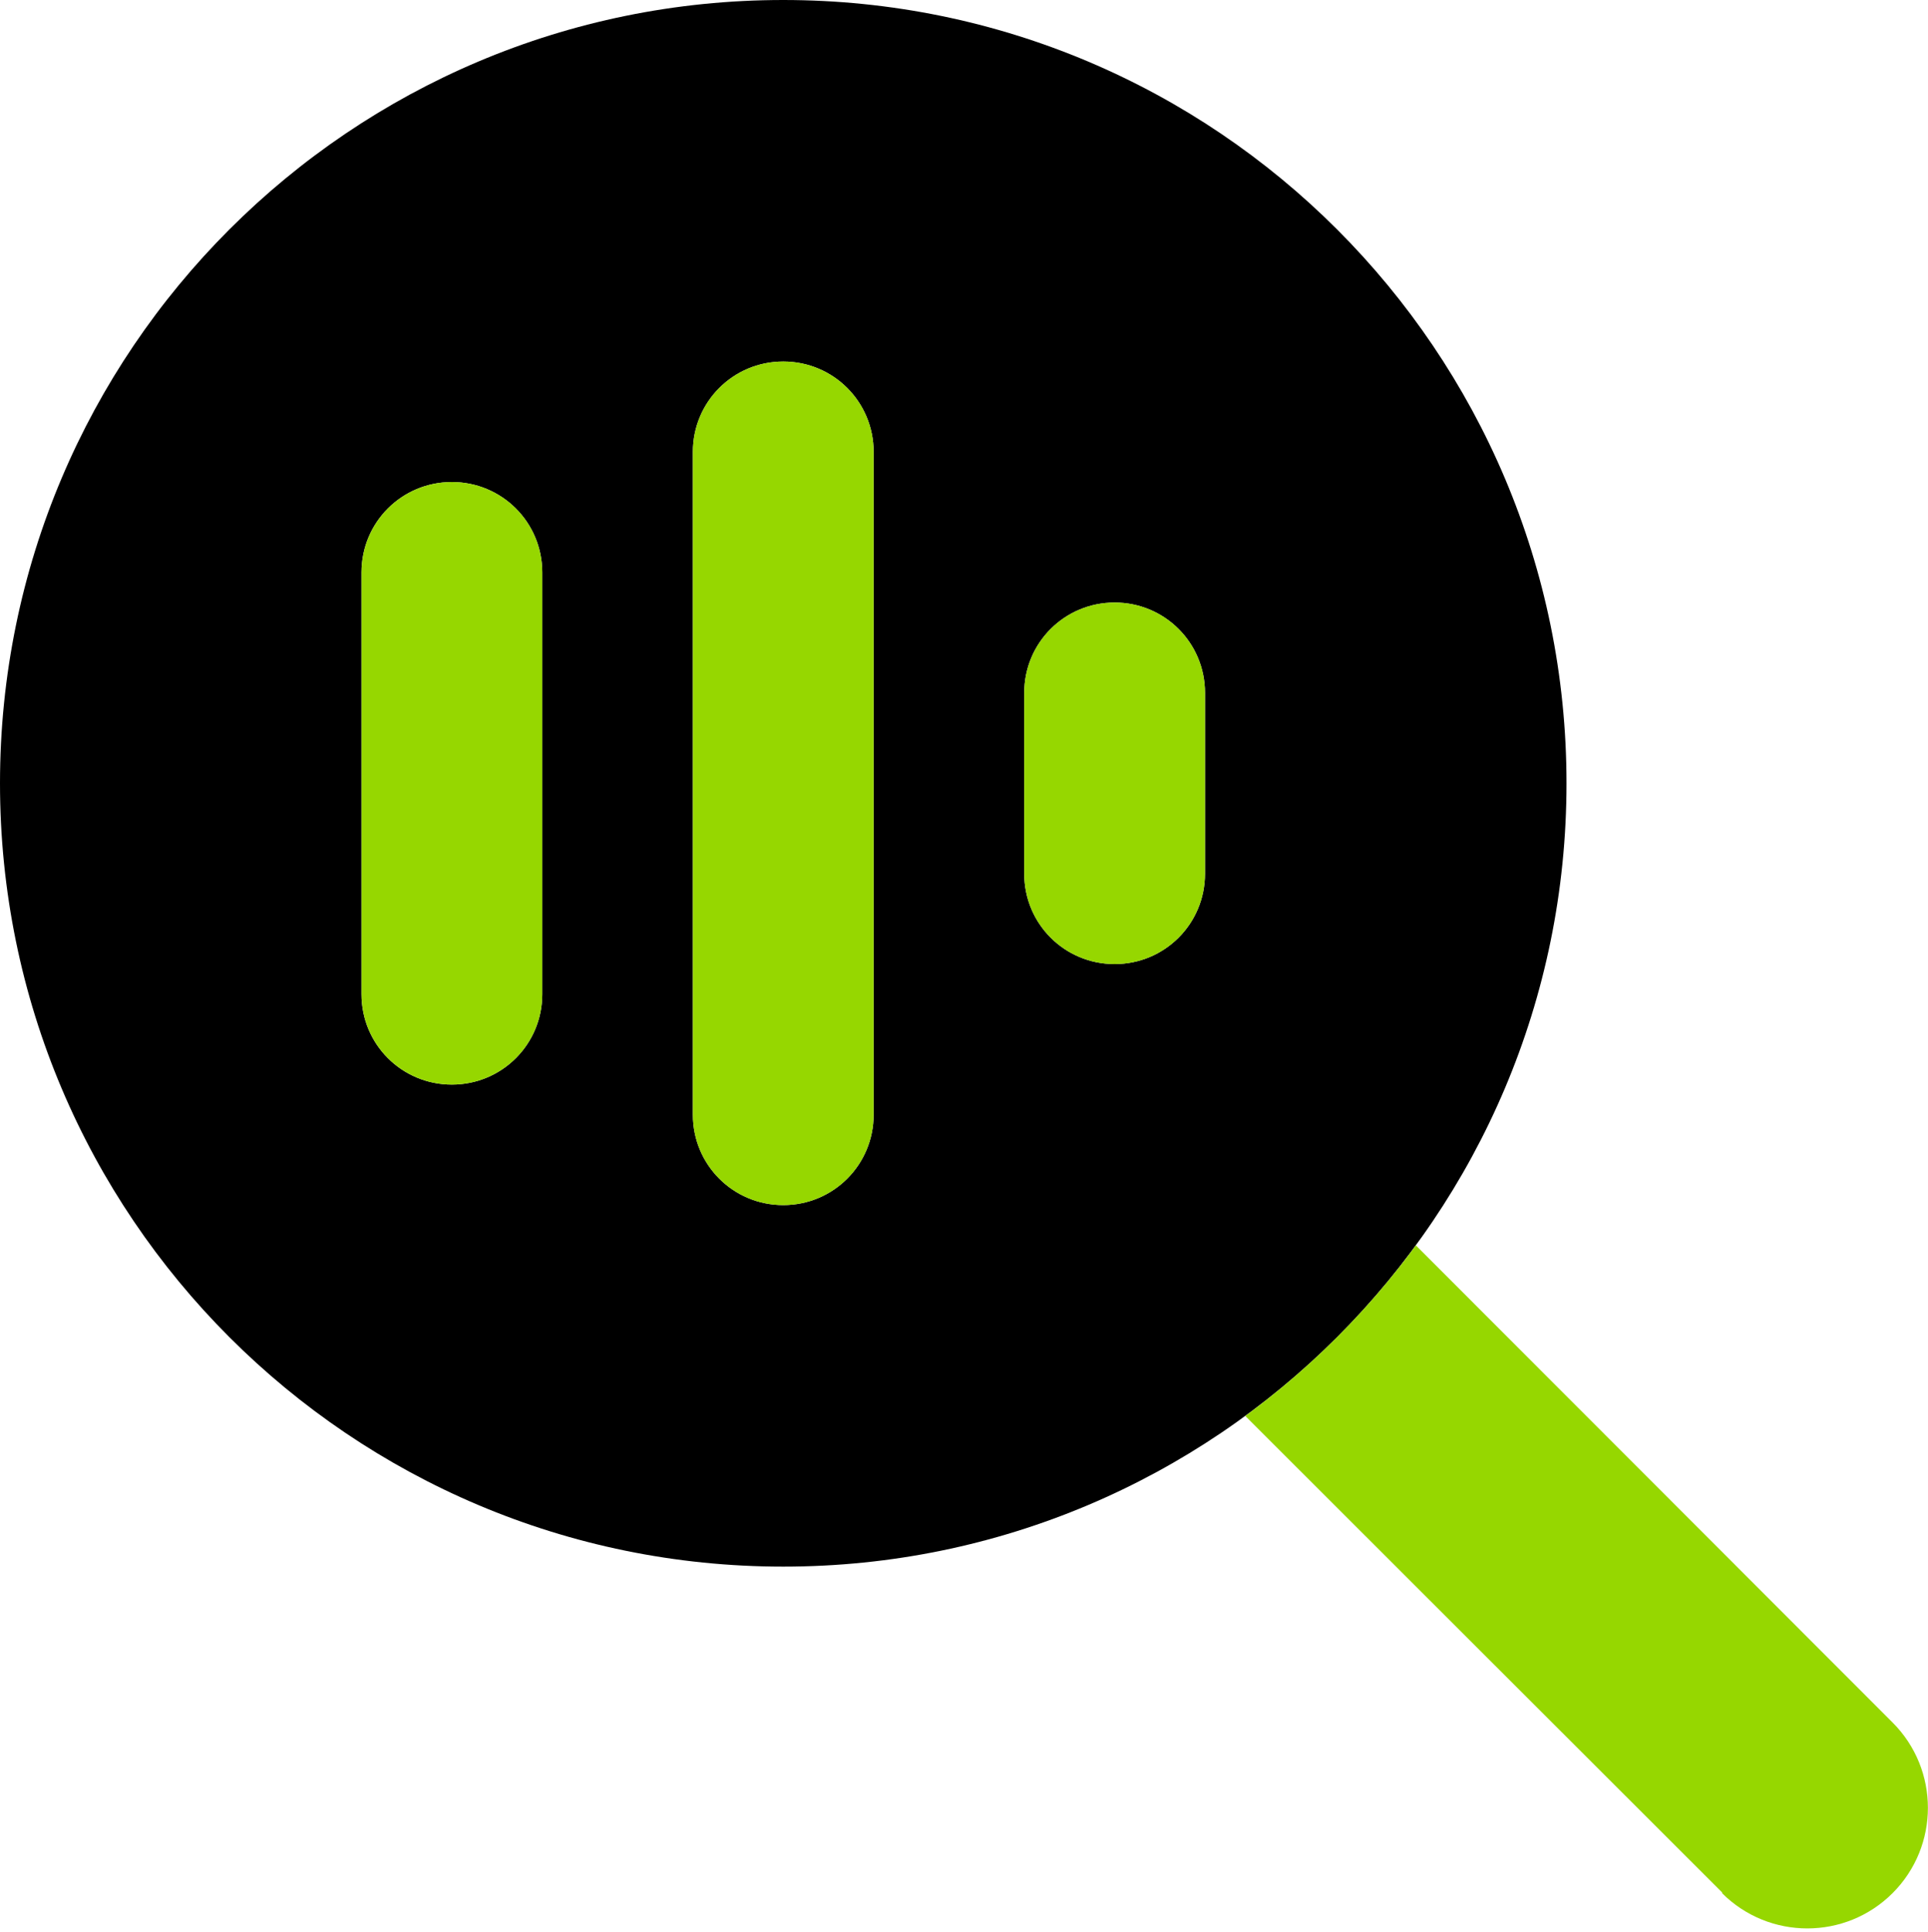
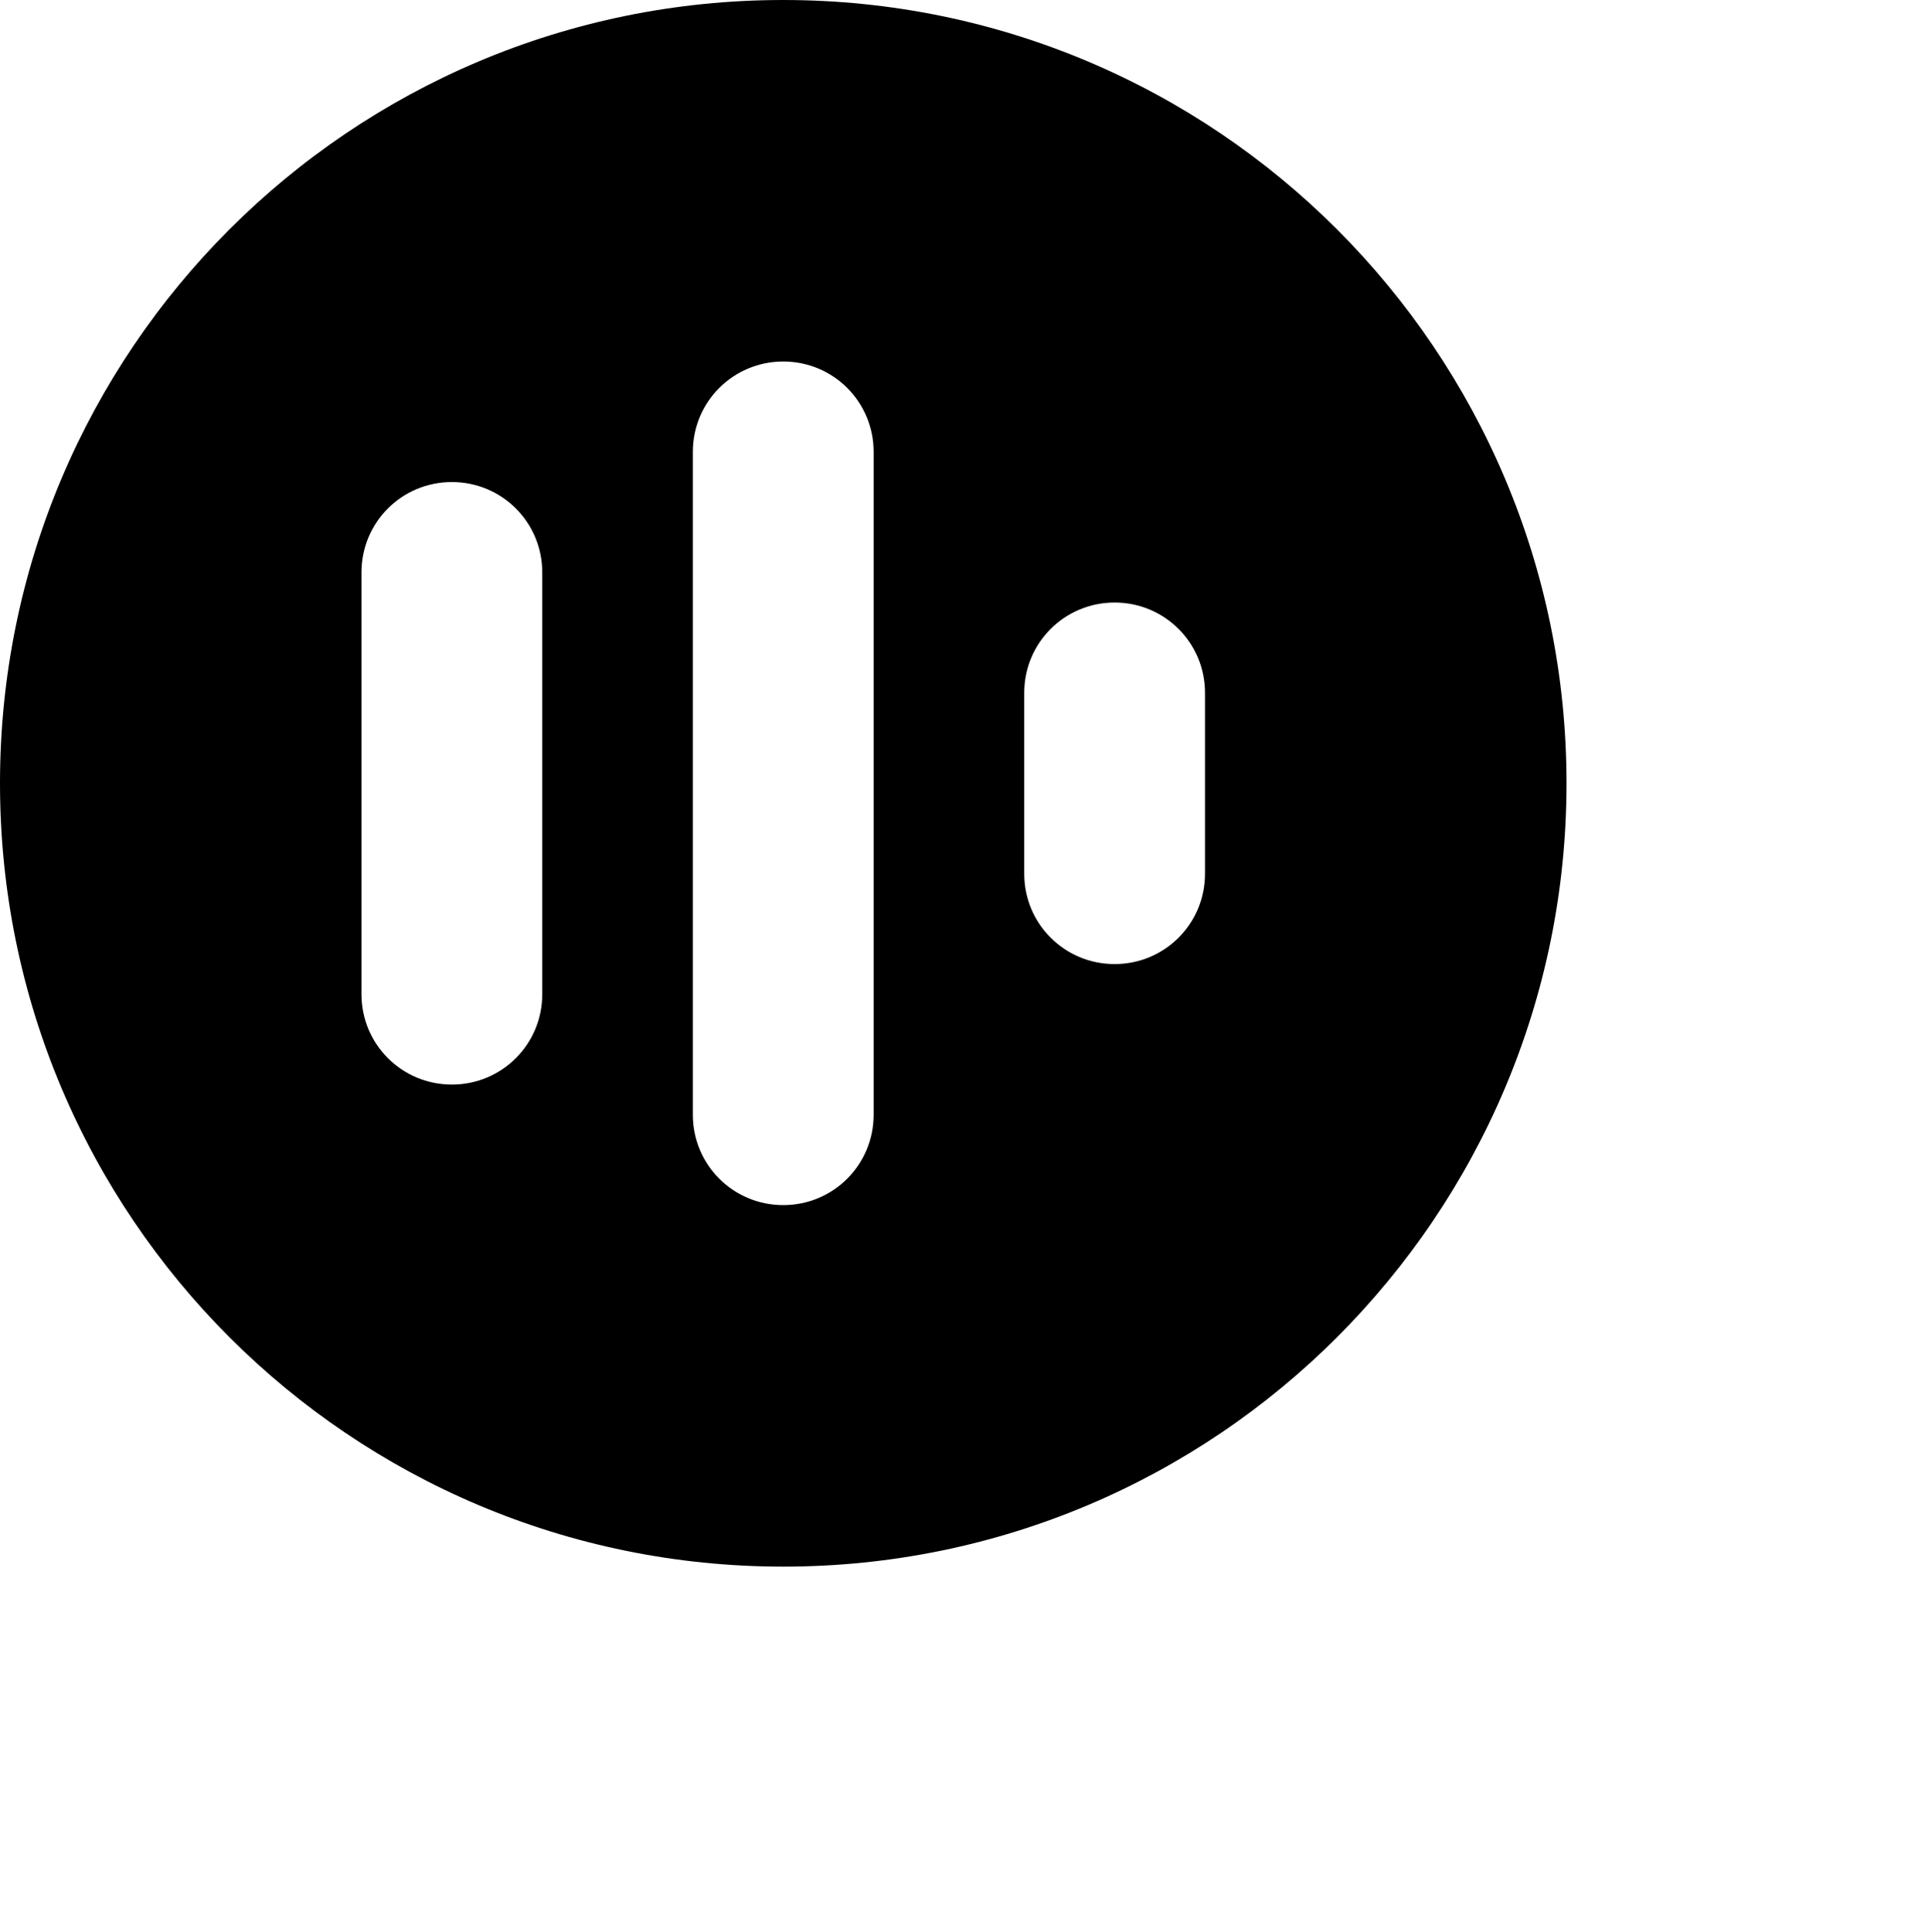
<svg xmlns="http://www.w3.org/2000/svg" width="512px" height="513px" viewBox="0 0 512 513" version="1.1">
  <title>sol-1</title>
  <g id="sol-1" stroke="none" stroke-width="1" fill="none" fill-rule="evenodd">
    <g id="magnifying-glass-waveform-duotone" fill-rule="nonzero">
      <path d="M208,416 C322.875,416 416,322.875 416,208 C416,93.125 322.875,0 208,0 C93.125,0 0,93.125 0,208 C0,322.875 93.125,416 208,416 Z M232,120 L232,296 C232,309.3 221.3,320 208,320 C194.7,320 184,309.3 184,296 L184,120 C184,106.7 194.7,96 208,96 C221.3,96 232,106.7 232,120 Z M144,152 L144,264 C144,277.3 133.3,288 120,288 C106.7,288 96,277.3 96,264 L96,152 C96,138.7 106.7,128 120,128 C133.3,128 144,138.7 144,152 Z M320,184 L320,232 C320,245.3 309.3,256 296,256 C282.7,256 272,245.3 272,232 L272,184 C272,170.7 282.7,160 296,160 C309.3,160 320,170.7 320,184 Z" id="Shape" fill="#000000" />
-       <path d="M232,120 L232,296 C232,309.3 221.3,320 208,320 C194.7,320 184,309.3 184,296 L184,120 C184,106.7 194.7,96 208,96 C221.3,96 232,106.7 232,120 Z M144,152 L144,264 C144,277.3 133.3,288 120,288 C106.7,288 96,277.3 96,264 L96,152 C96,138.7 106.7,128 120,128 C133.3,128 144,138.7 144,152 Z M320,184 L320,232 C320,245.3 309.3,256 296,256 C282.7,256 272,245.3 272,232 L272,184 C272,170.7 282.7,160 296,160 C309.3,160 320,170.7 320,184 Z M457.4,502.6 L330.7,376 C348,363.3 363.3,348 376,330.7 L502.6,457.4 C515.1,469.9 515.1,490.2 502.6,502.7 C490.1,515.2 469.8,515.2 457.3,502.7 L457.4,502.6 Z" id="Shape" fill="#96D700" />
    </g>
  </g>
</svg>